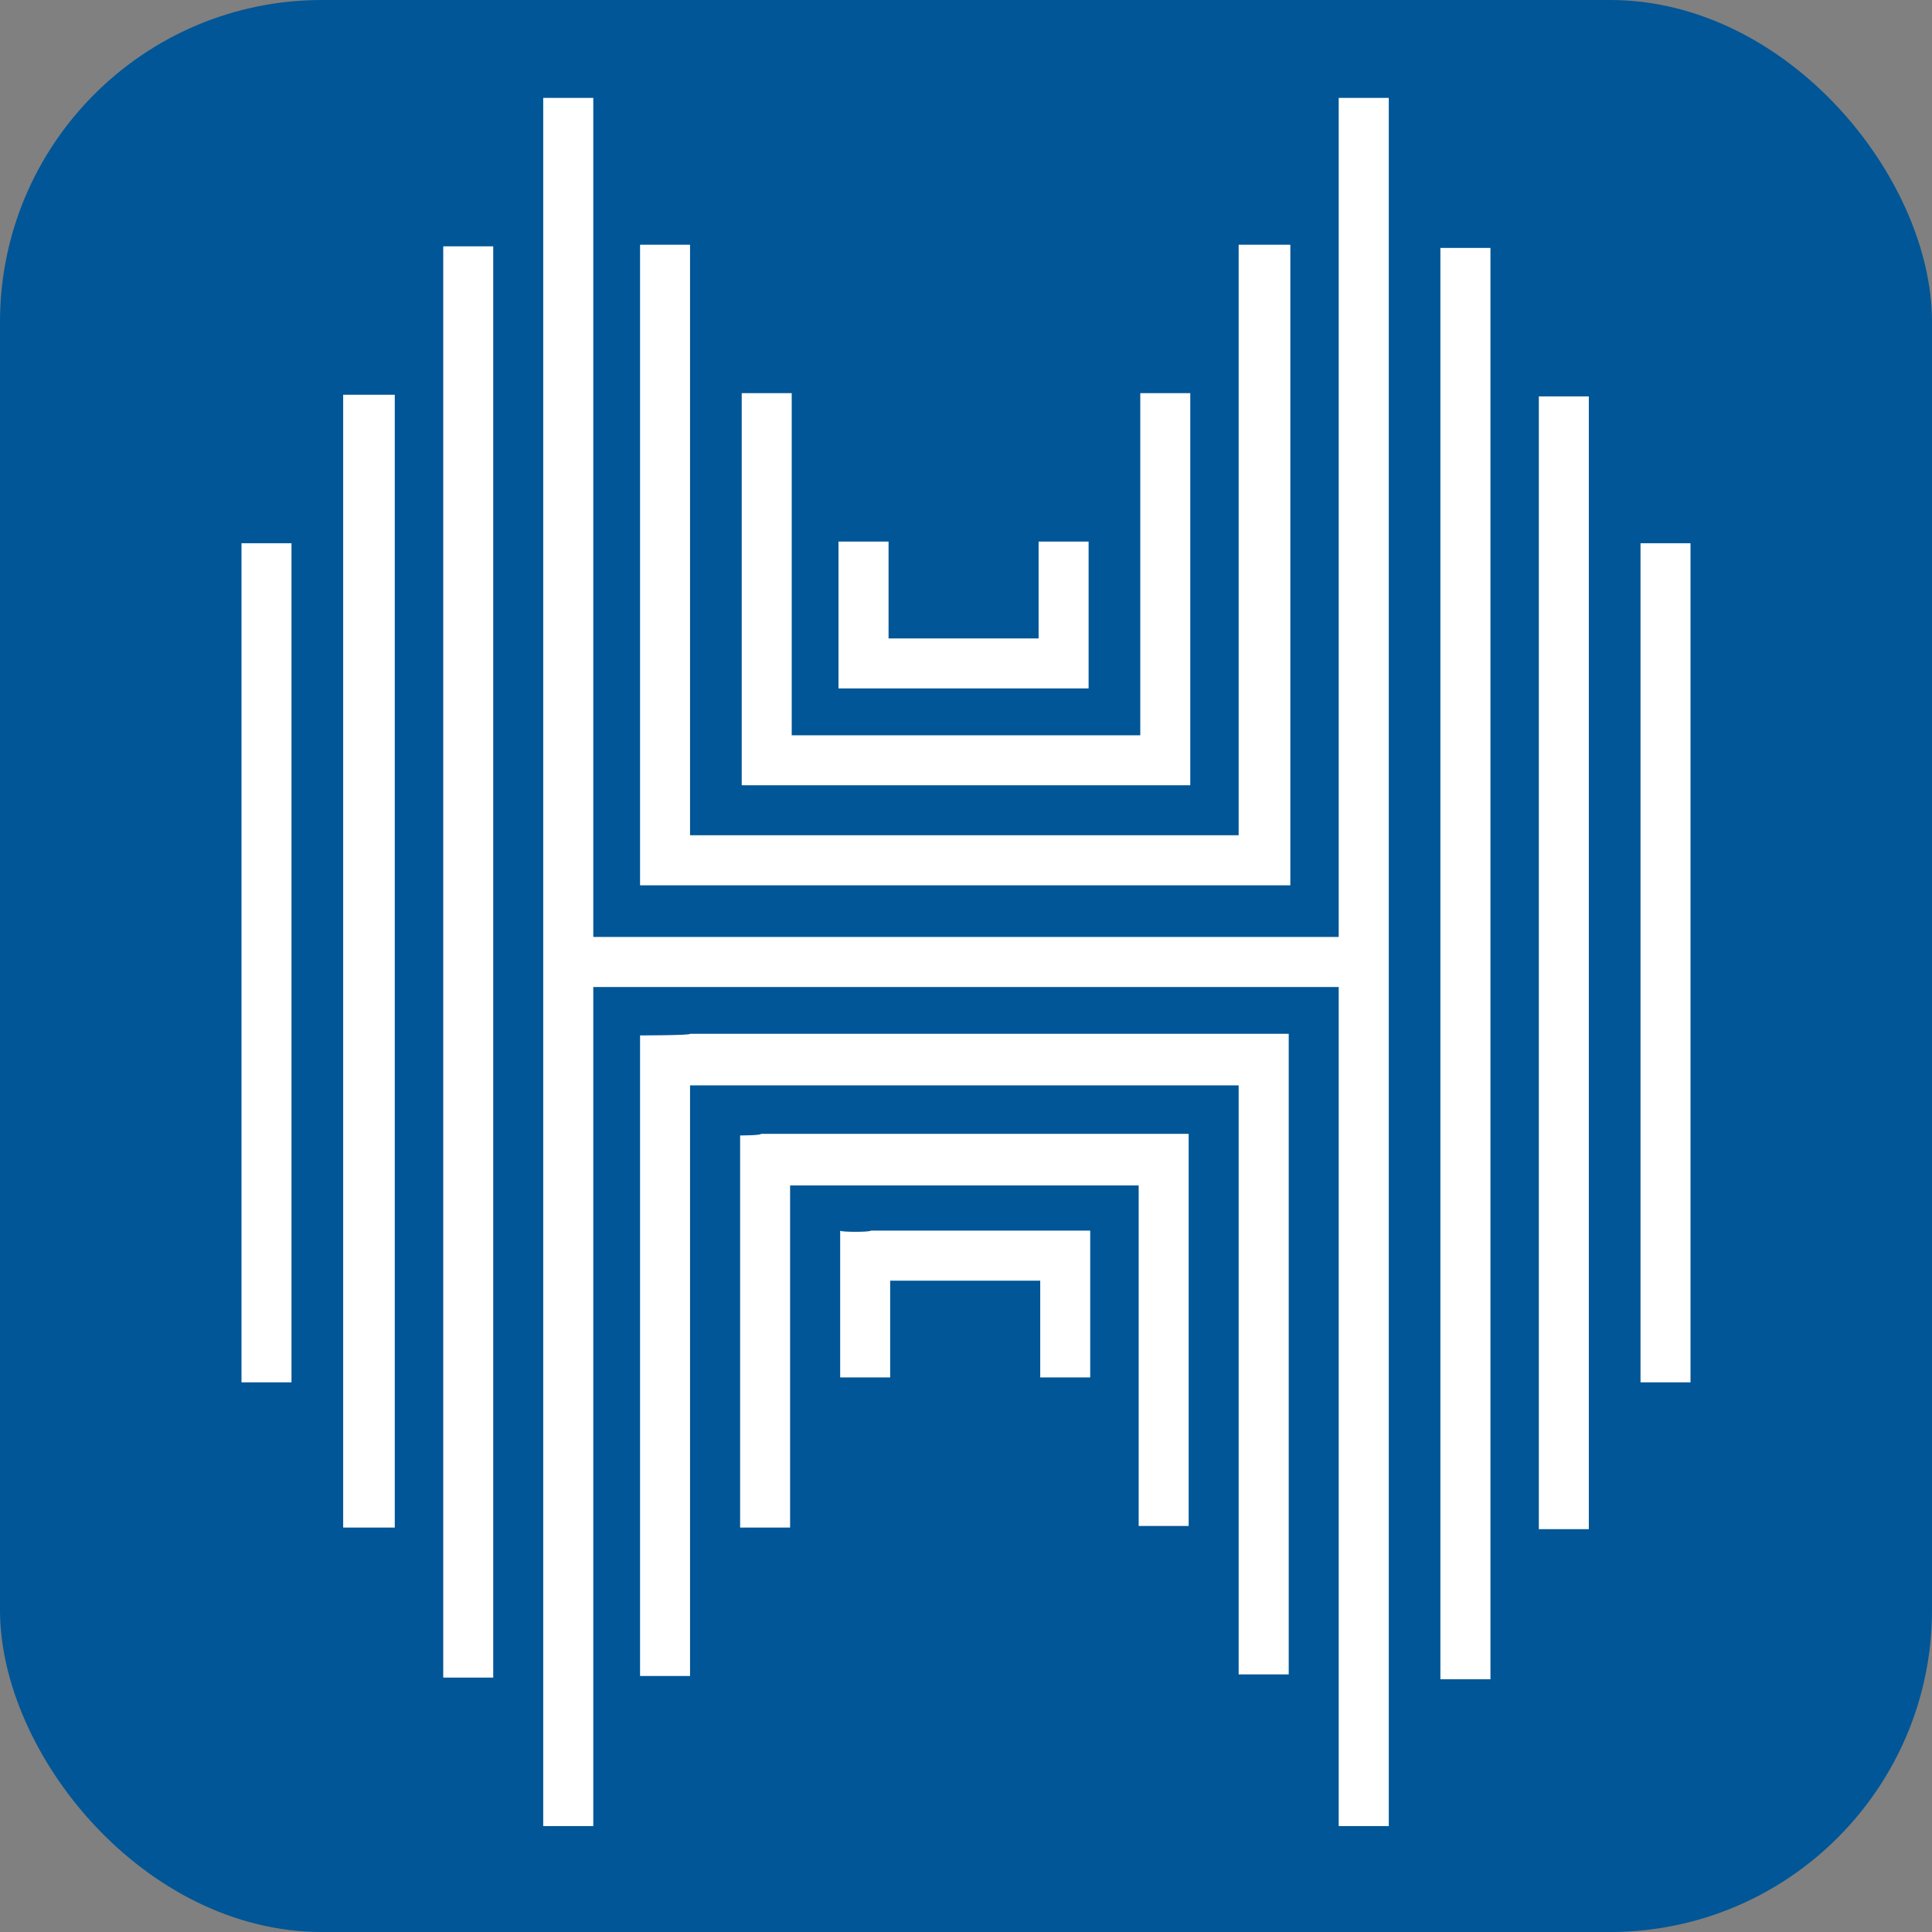
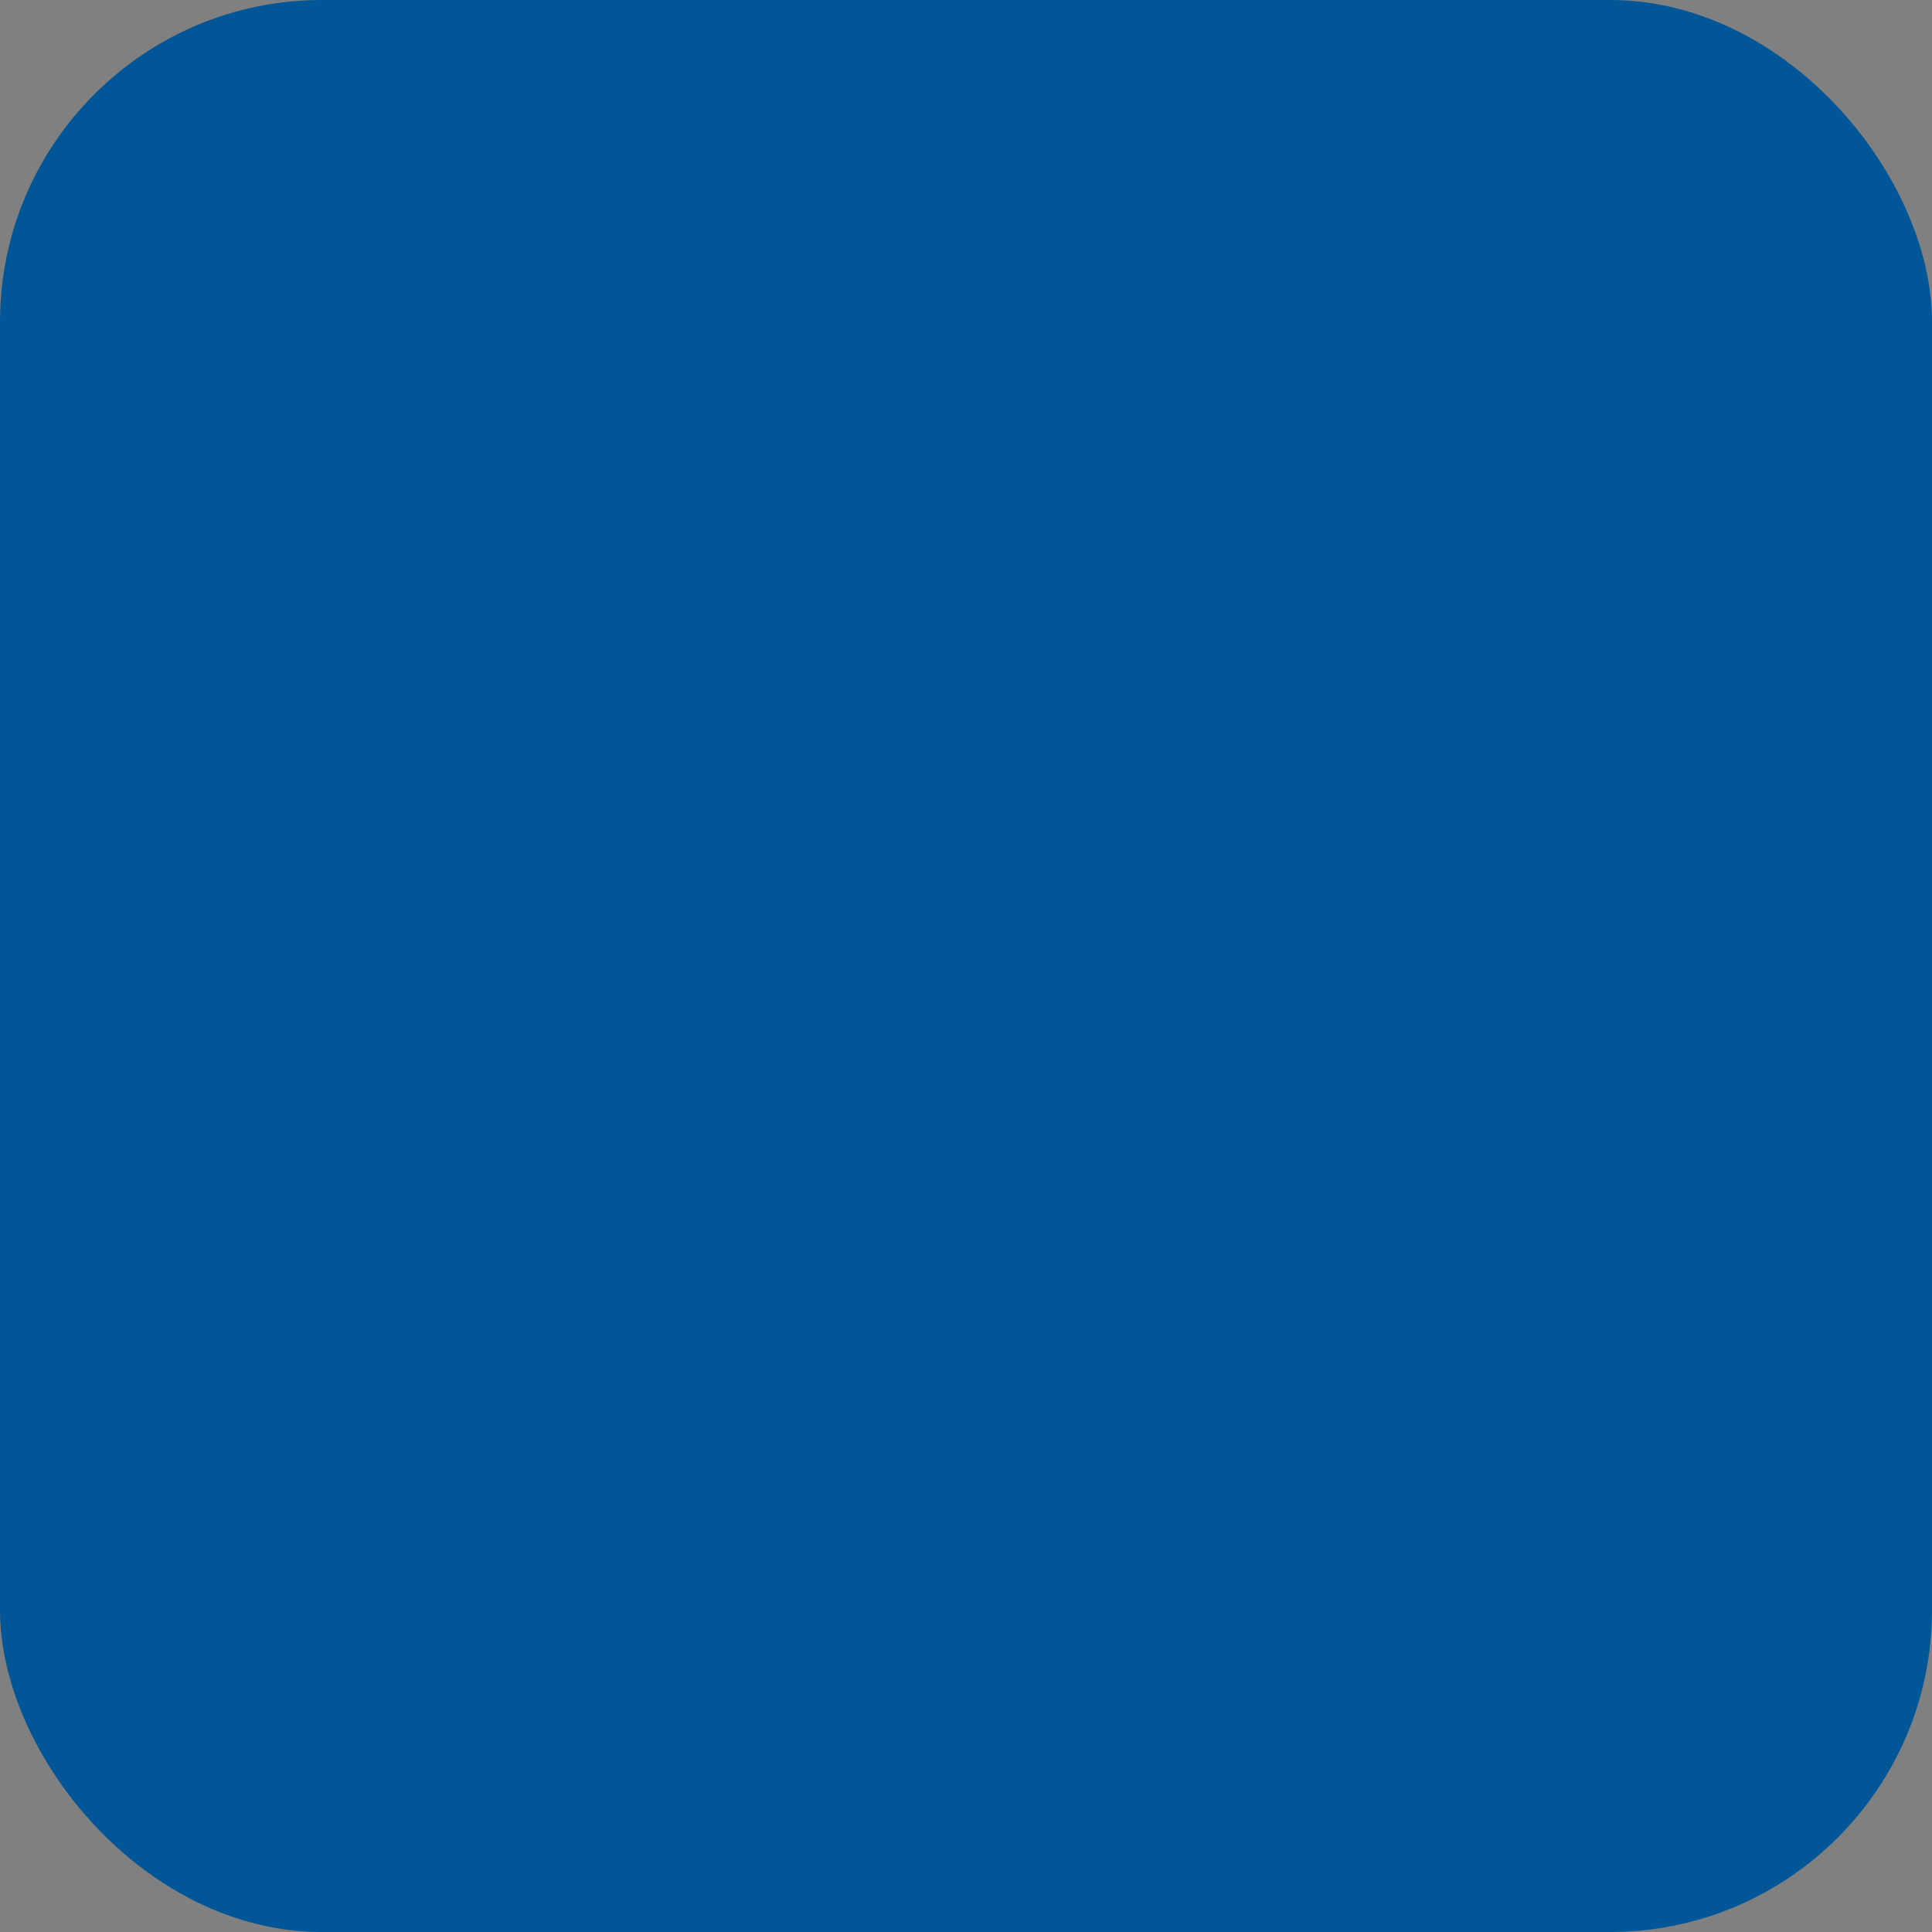
<svg xmlns="http://www.w3.org/2000/svg" width="24" height="24" viewBox="0 0 24 24" fill="none">
  <rect x="0" y="0" width="24" height="24" fill="#808080" stroke="none" />
  <g clip-path="url(#clip0_875_187)">
    <rect width="24" height="24" rx="4" fill="#005696" />
-     <path d="M6.127 3.06V20.84H5.506V3.06H6.127ZM4.904 4.904V18.976H4.263V4.904H4.904ZM3.621 6.748V17.172H3V6.748H3.621ZM16.63 22.684V12.261H7.37V22.684H6.748V1.216H7.37V11.639H16.63V1.216H17.252V22.684H16.63ZM17.893 20.86V3.08H18.515V20.86H17.893ZM19.116 18.996V4.924H19.737V18.996H19.116ZM20.379 17.172V6.748H21V17.172H20.379ZM15.387 10.998H8.572H7.951V3.04H8.572V10.376H15.387V3.04H16.029V10.998H15.387ZM14.526 9.755H9.835H9.214V4.884H9.835V9.134H14.165V4.884H14.786V9.755H14.526ZM13.143 8.552H11.038H10.416V6.728H11.038V7.931H12.902V6.728H13.523V8.552C13.543 8.552 13.143 8.552 13.143 8.552ZM8.572 12.842H15.387H16.009V20.8H15.387V13.483H8.572V20.82H7.951V12.862C7.951 12.862 8.592 12.862 8.572 12.842ZM9.454 14.085H14.145H14.766V18.956H14.145V14.726H9.815V18.976H9.194V14.105C9.194 14.105 9.454 14.105 9.454 14.085ZM10.817 15.287H12.922H13.543V17.111H12.922V15.909H11.058V17.111H10.437V15.287C10.437 15.307 10.817 15.307 10.817 15.287Z" fill="white" />
  </g>
  <defs>
    <clipPath id="clip0_875_187">
      <rect width="24" height="24" fill="white" />
    </clipPath>
  </defs>
</svg>